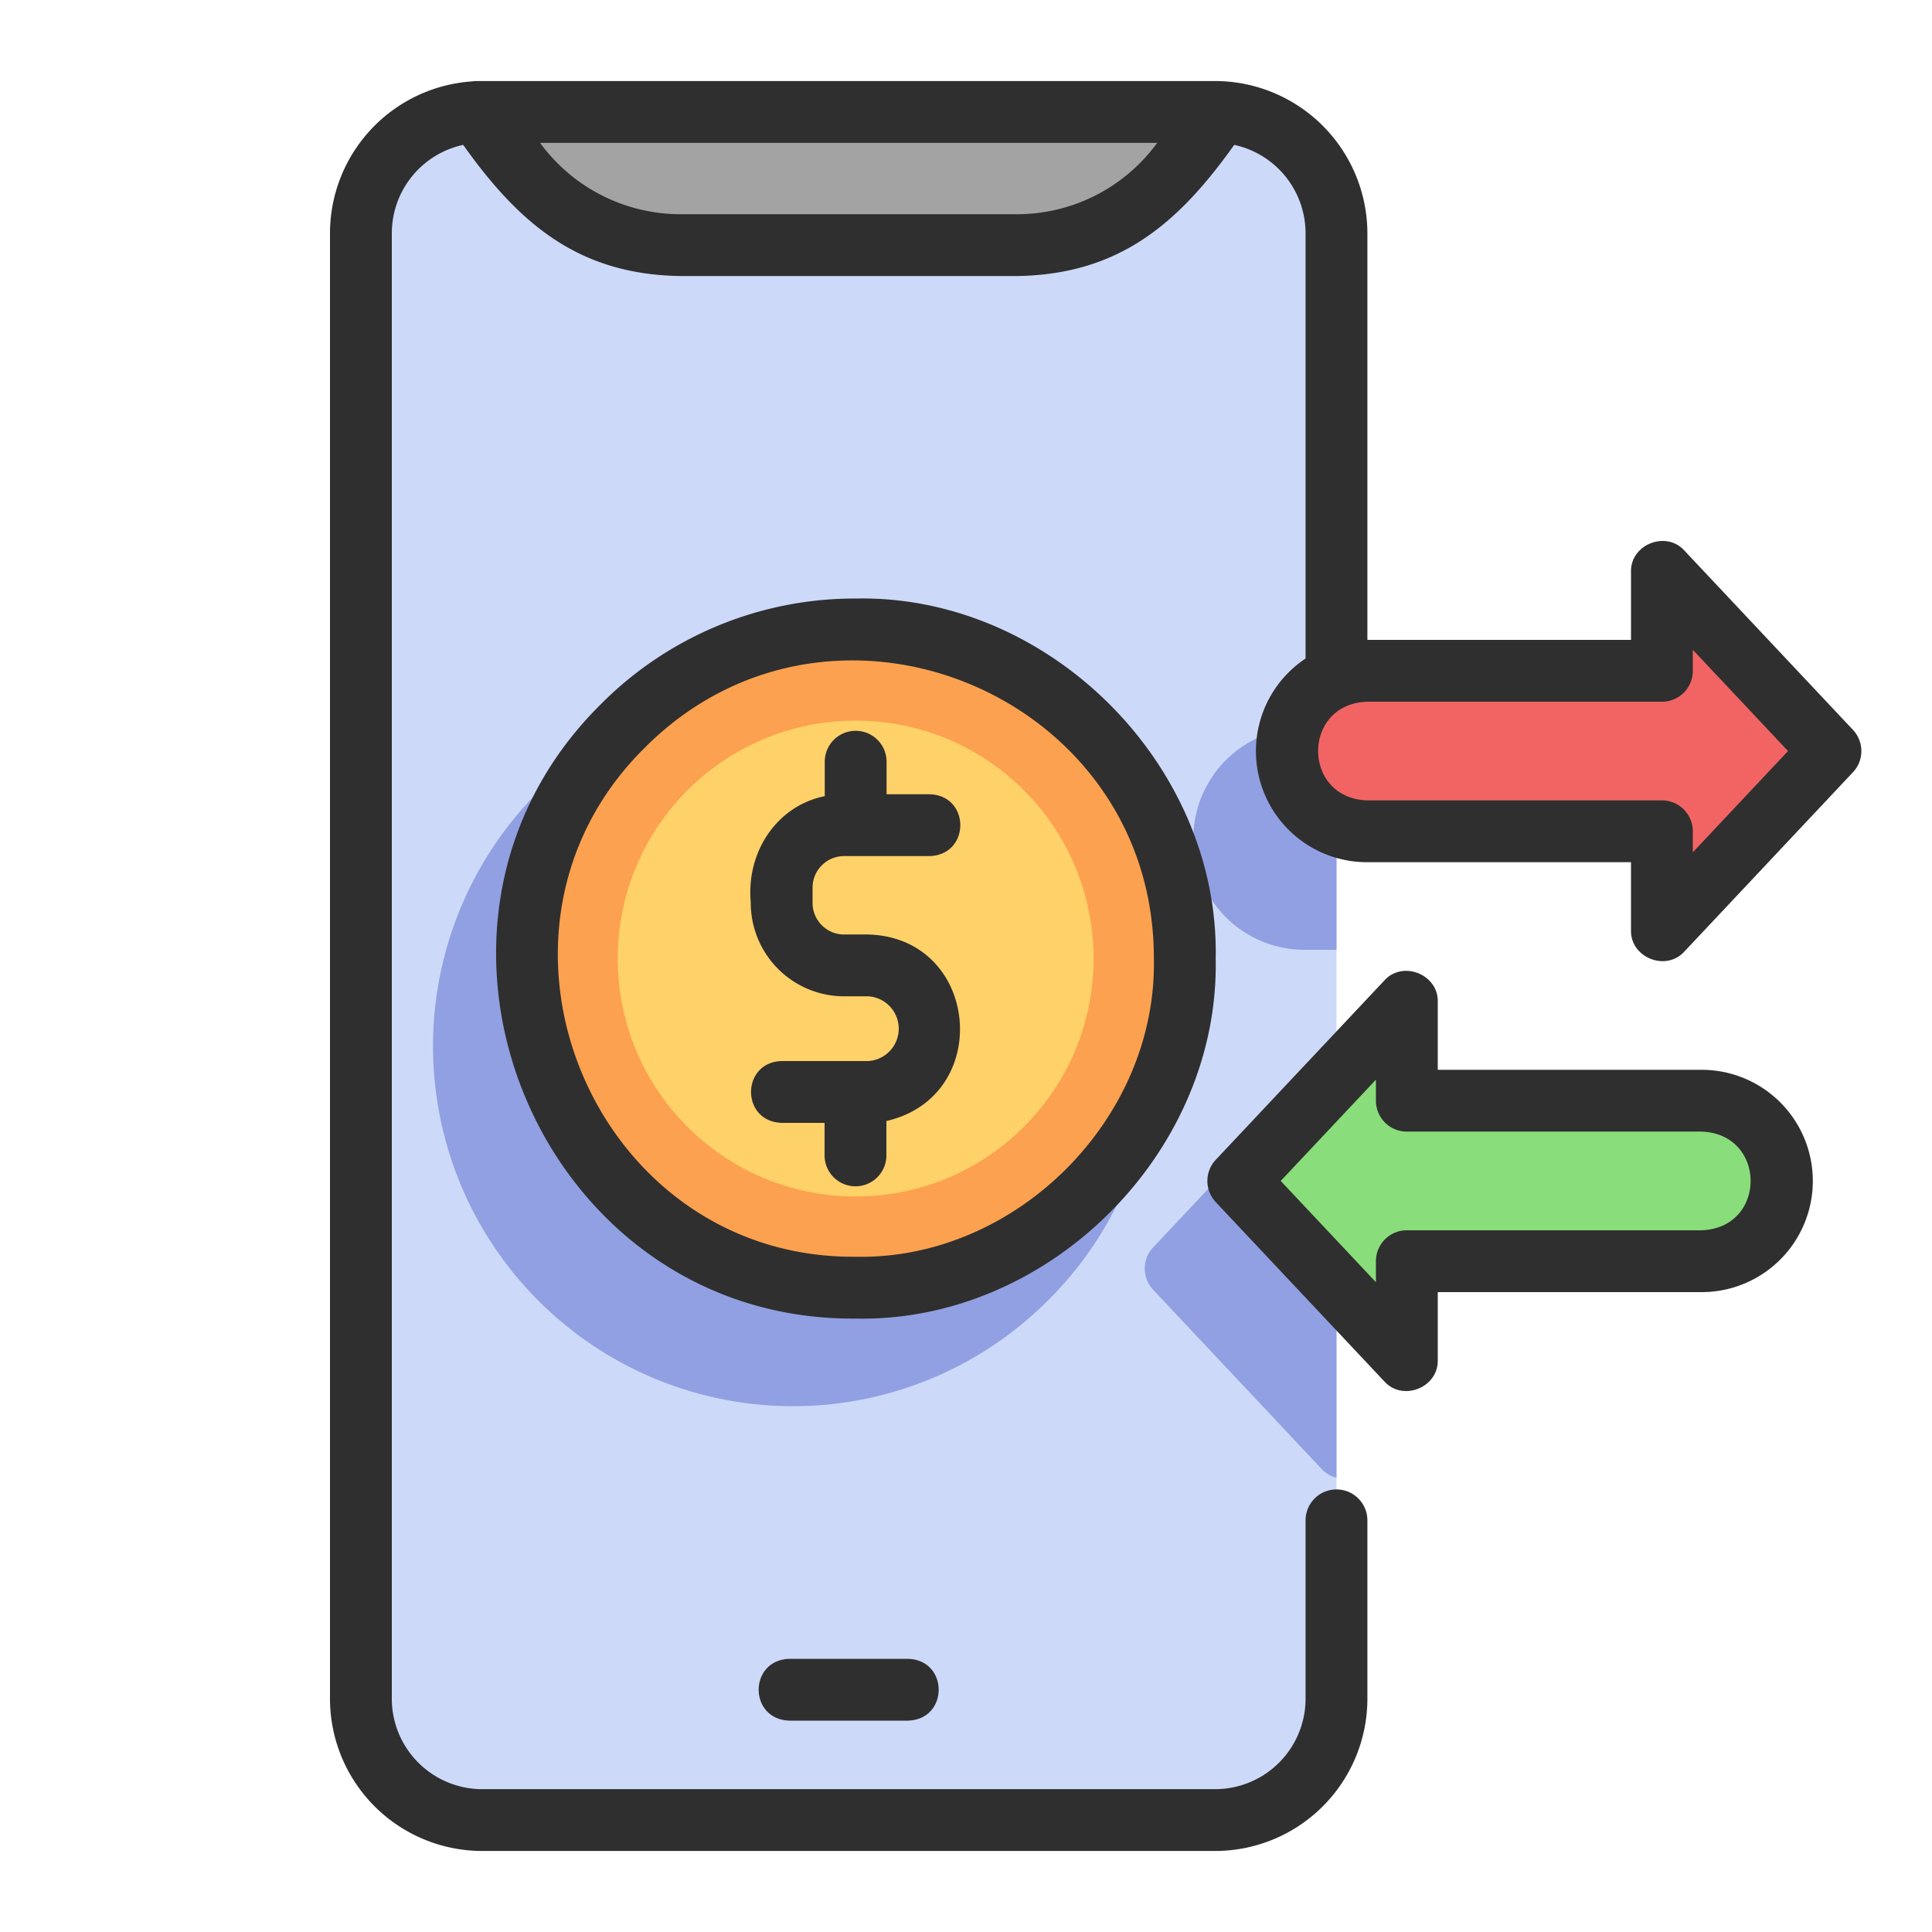
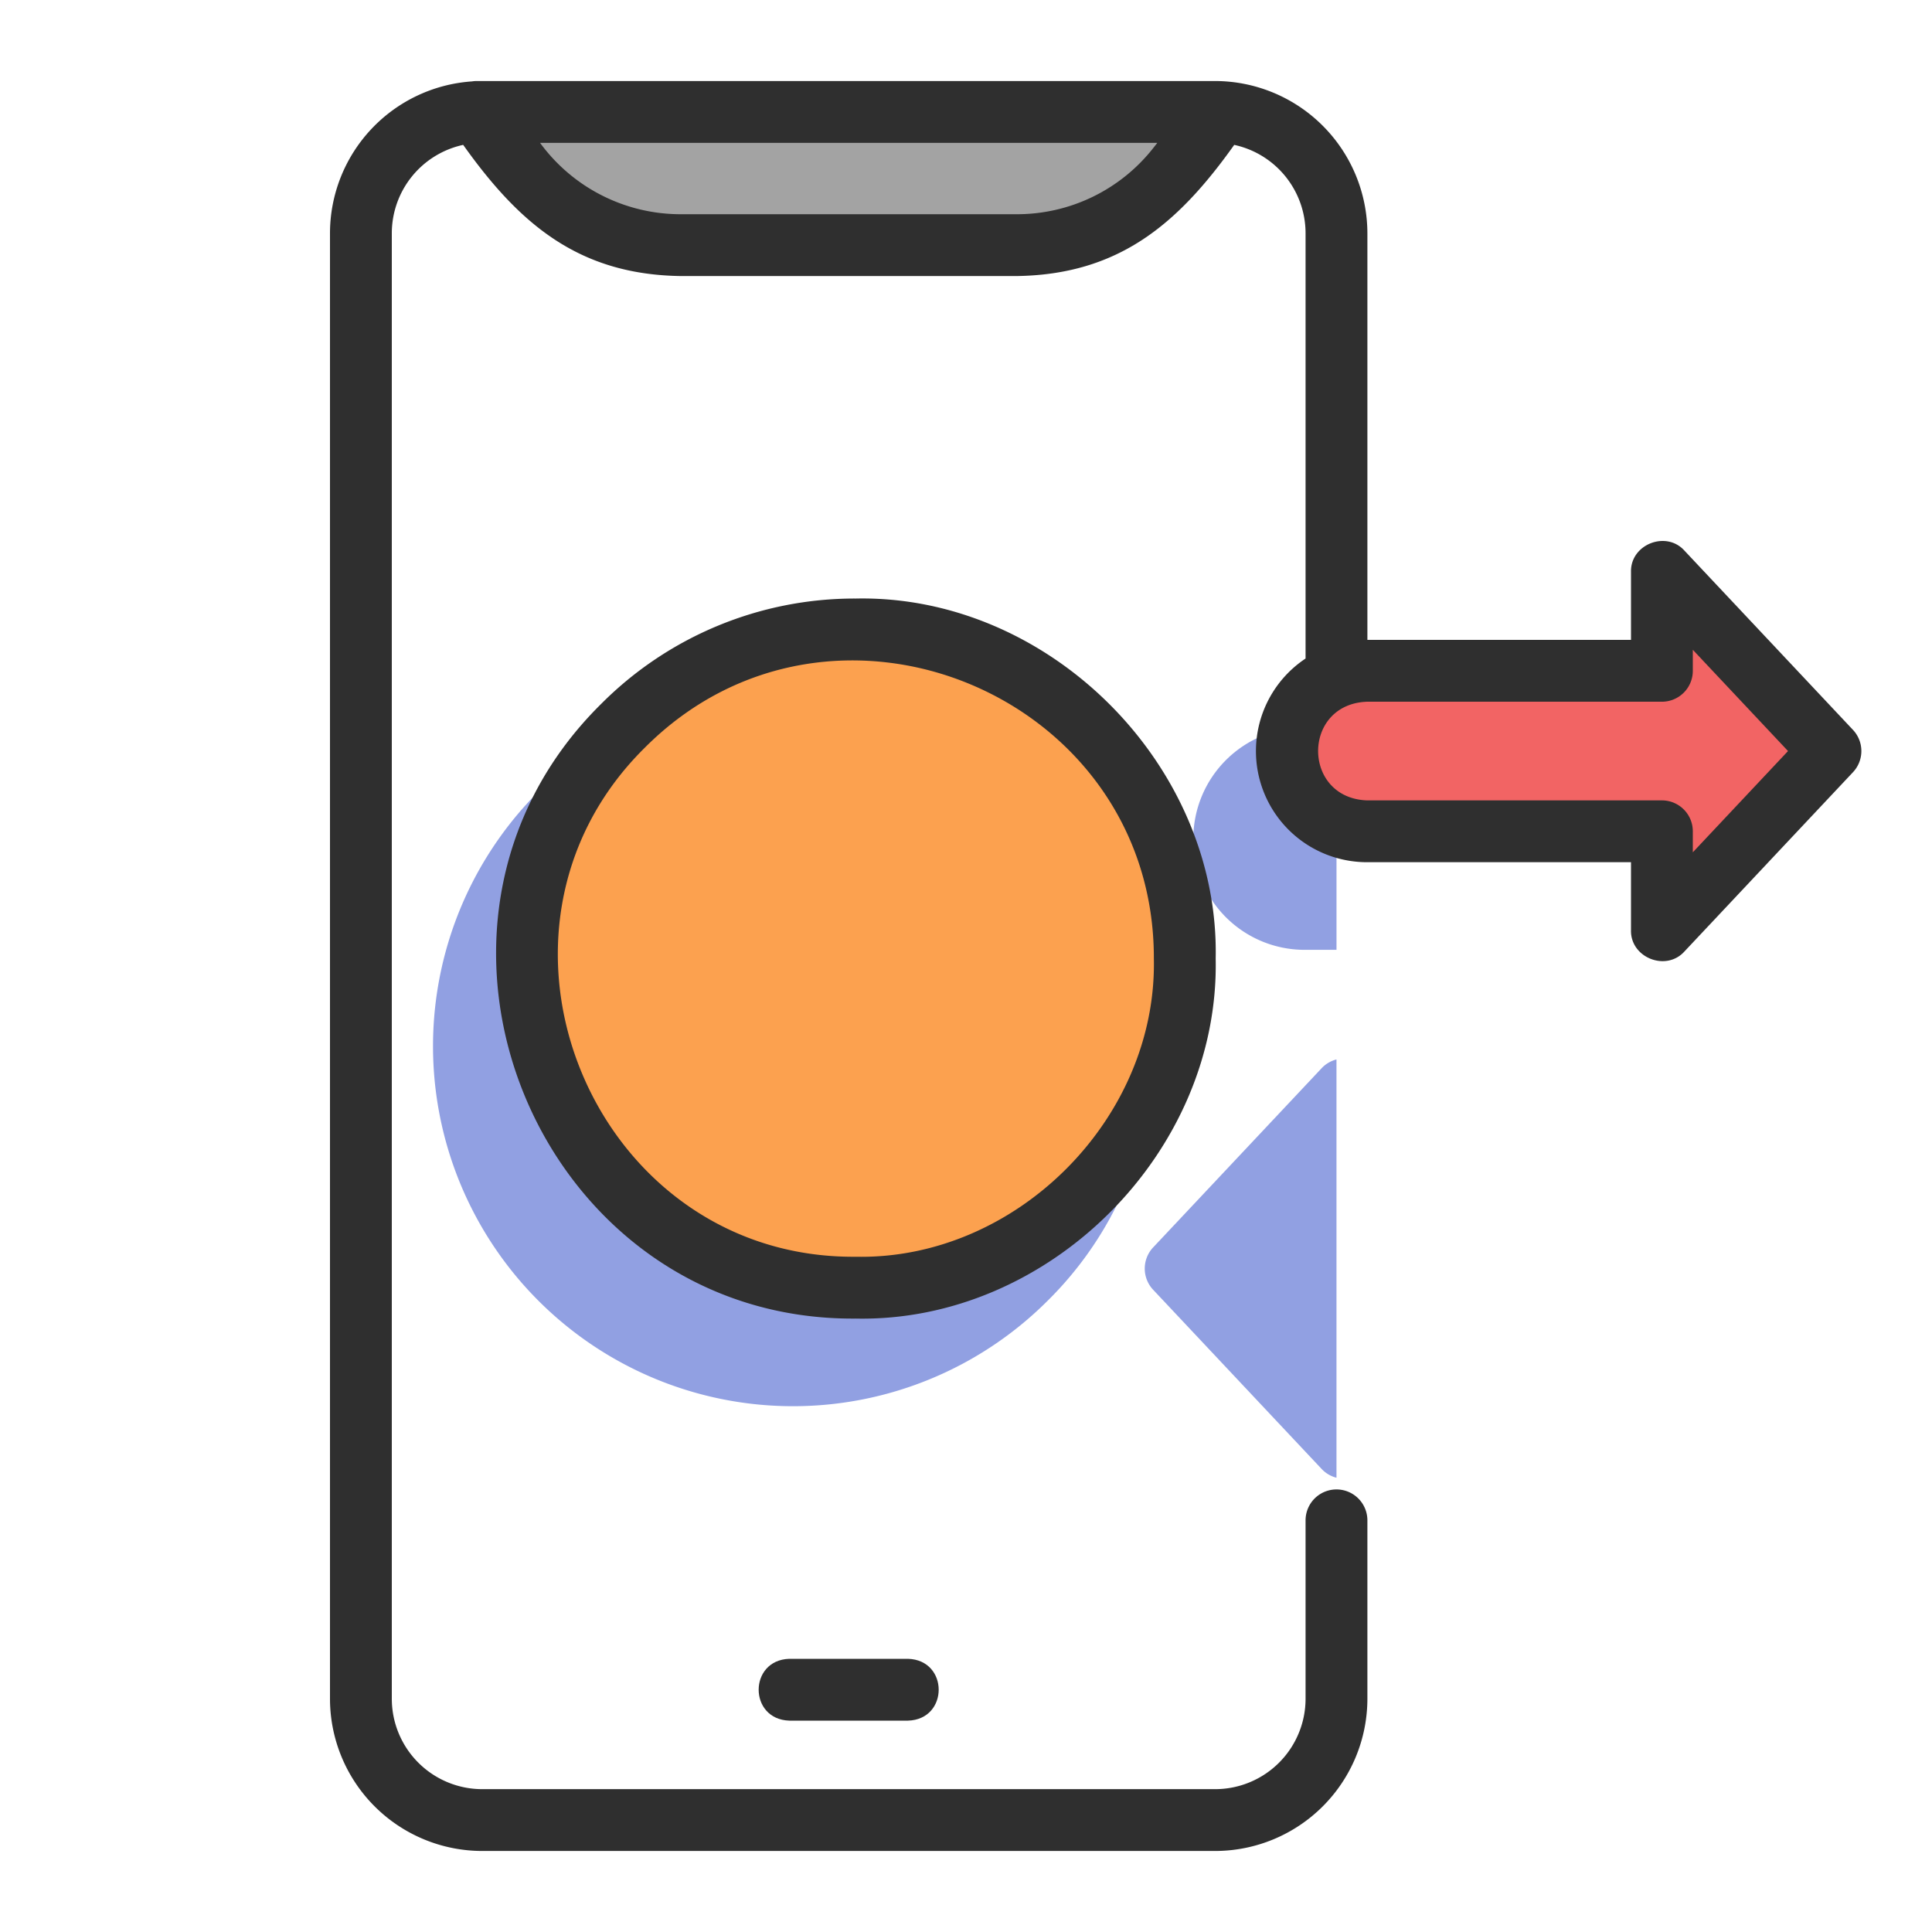
<svg xmlns="http://www.w3.org/2000/svg" id="icon" viewBox="0 0 500 500">
-   <rect fill="#cdd9f9" height="442.061" rx="31.387" width="252.483" x="93.397" y="28.969" />
  <path d="m271.12 204.869a93.173 93.173 0 1 0 0 131.766 92.566 92.566 0 0 0 0-131.766z" fill="#91a0e2" />
  <path d="m308.827 217.049a28.8 28.8 0 0 0 28.773 28.767h8.285v-57.534h-8.285a28.8 28.8 0 0 0 -28.773 28.767z" fill="#91a0e2" />
  <path d="m345.88 382.437v-108.252a7.963 7.963 0 0 0 -3.827 2.25l-43.621 46.393a8 8 0 0 0 0 10.96l43.621 46.394a7.968 7.968 0 0 0 3.827 2.255z" fill="#91a0e2" />
  <path d="m263.058 63.443h-86.839a53.147 53.147 0 0 1 -41.87-20.413l-10.992-14.061h192.563l-10.992 14.061a53.146 53.146 0 0 1 -41.87 20.413z" fill="#a3a3a3" />
  <circle cx="221.444" cy="248.074" fill="#fca14f" r="85.173" />
-   <circle cx="221.444" cy="248.074" fill="#ffd169" r="61.576" />
  <path d="m473.723 194.371-43.623-46.394v25.623h-76.3a20.768 20.768 0 0 0 -20.767 20.768 20.767 20.767 0 0 0 20.767 20.77h76.3v25.626z" fill="#f26464" />
-   <path d="m320.468 305.629 43.621 46.394v-25.623h76.3a20.767 20.767 0 0 0 20.767-20.768 20.767 20.767 0 0 0 -20.767-20.767h-76.3v-25.629z" fill="#89dd7a" />
  <g fill="#2f2f2f">
    <path d="m314.618 248.074c1.033-50.08-43.091-94.211-93.174-93.173a92.56 92.56 0 0 0 -65.883 27.289c-58.449 57.7-16.2 159.745 65.885 159.056 50.079 1.033 94.208-43.089 93.172-93.172zm-93.174 77.173c-67.985.564-102.99-83.955-54.568-131.744 48.258-48.422 131.863-13.785 131.742 54.572.855 41.478-35.691 78.031-77.174 77.172z" />
    <path d="m435.931 142.5c-4.742-5.272-13.985-1.61-13.828 5.48v17.62h-68.223v-105.244a39.484 39.484 0 0 0 -39.387-39.387h-191.137a7.942 7.942 0 0 0 -1.218.1 39.432 39.432 0 0 0 -36.738 39.287v379.288a39.432 39.432 0 0 0 39.388 39.387h189.705a39.432 39.432 0 0 0 39.387-39.387v-46.178a8 8 0 0 0 -16 0v46.178a23.413 23.413 0 0 1 -23.387 23.387h-189.709a23.414 23.414 0 0 1 -23.384-23.387v-379.288a23.424 23.424 0 0 1 18.47-22.862c14.624 20.558 29.947 33.583 56.353 33.949h86.839c26.4-.365 41.736-13.394 56.353-33.949a23.424 23.424 0 0 1 18.465 22.862v110.071a28.758 28.758 0 0 0 15.92 52.711h68.3v17.626c-.149 7.075 9.059 10.765 13.828 5.48l43.62-46.393a8 8 0 0 0 0-10.96zm-137.305-104.4a44.869 44.869 0 0 1 -35.568 17.341h-86.839a45.056 45.056 0 0 1 -36.453-18.474h159.746zm139.474 182.477v-5.439a8 8 0 0 0 -8-8h-76.3c-16.87-.588-16.918-24.929 0-25.534h76.3a8 8 0 0 0 8-8v-5.439l24.639 26.206z" />
-     <path d="m358.261 357.5c4.766 5.28 13.979 1.6 13.828-5.48v-17.62h68.3a28.767 28.767 0 0 0 0-57.534h-68.3v-17.63c.153-7.082-9.083-10.757-13.828-5.48l-43.62 46.393a8 8 0 0 0 0 10.96zm-2.172-78.08v5.439a8 8 0 0 0 8 8h76.3c16.869.588 16.917 24.929 0 25.534h-76.3a8 8 0 0 0 -8 8v5.439l-24.64-26.206z" />
    <path d="m204.272 429.3c-10.565.323-10.579 15.673 0 16h30.732c10.566-.323 10.58-15.673 0-16z" />
-     <path d="m218.234 221.553h22.359c10.573-.327 10.573-15.675 0-16h-11.149v-8.42a8 8 0 0 0 -16 0v8.91c-12.455 2.521-20.335 14.494-19.148 27.427a24.187 24.187 0 0 0 23.938 24.375h6.42a8.387 8.387 0 0 1 0 16.75h-22.354c-10.566.318-10.578 15.676 0 16h11.1v8.419a8 8 0 0 0 16 0v-8.9c27.894-6.39 24.168-47.508-4.749-48.268h-6.42a8.175 8.175 0 0 1 -7.938-8.375v-3.542a8.175 8.175 0 0 1 7.941-8.376z" />
  </g>
</svg>